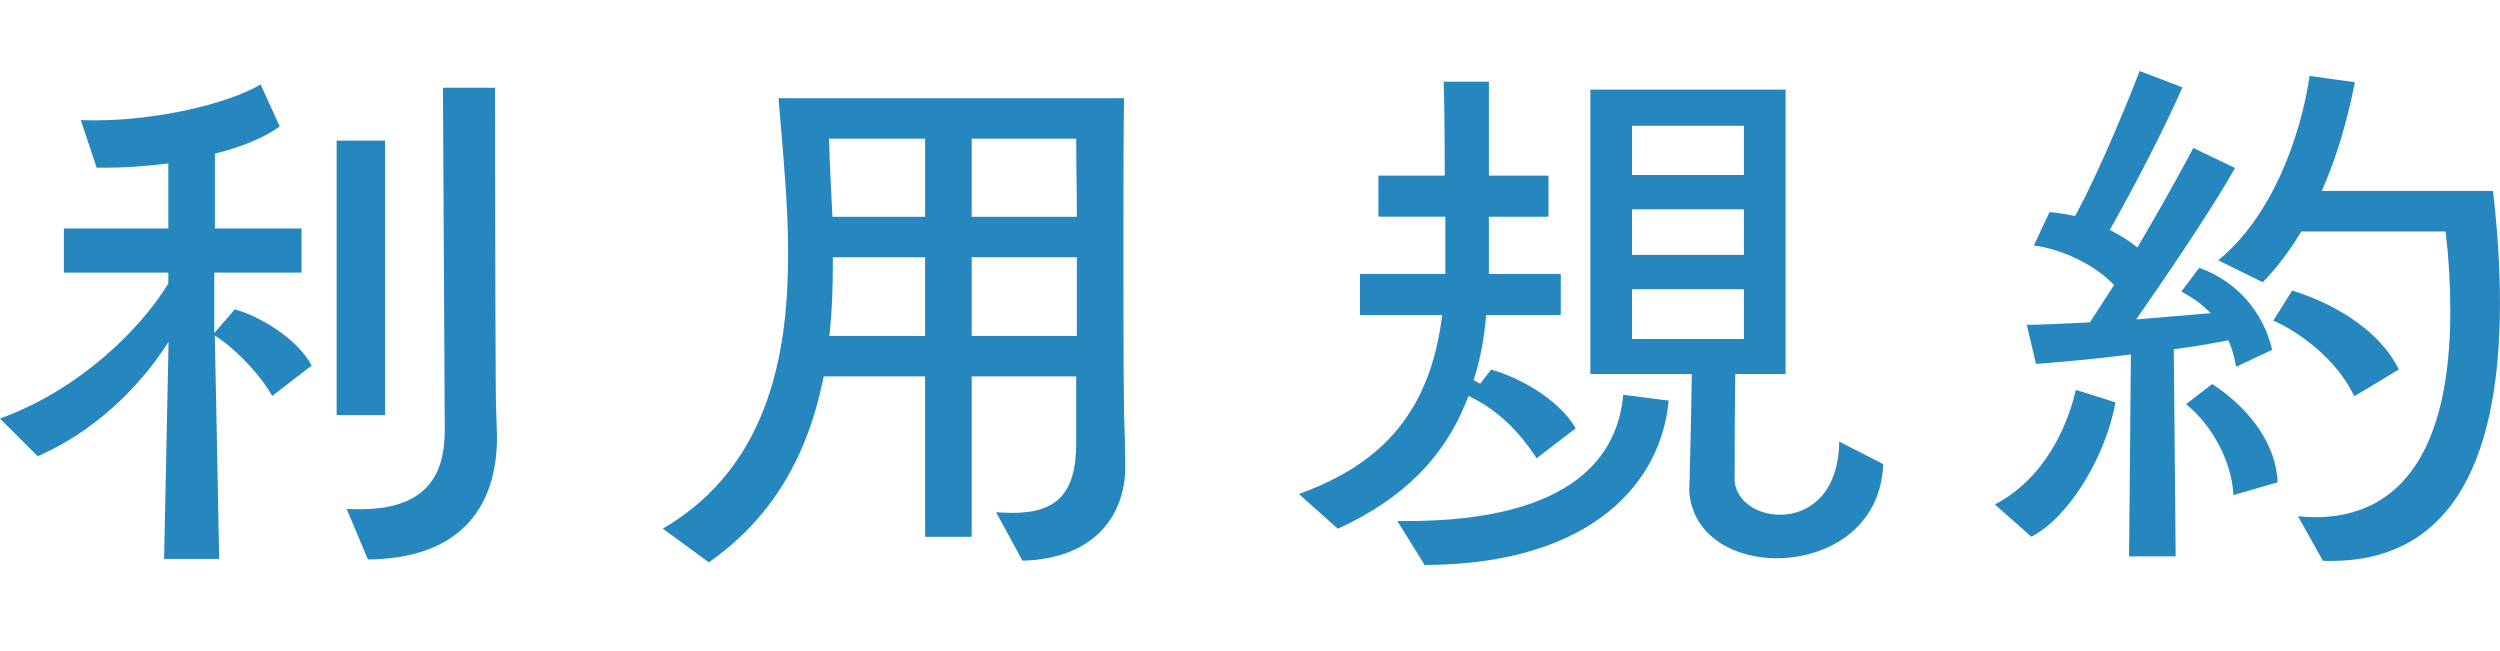
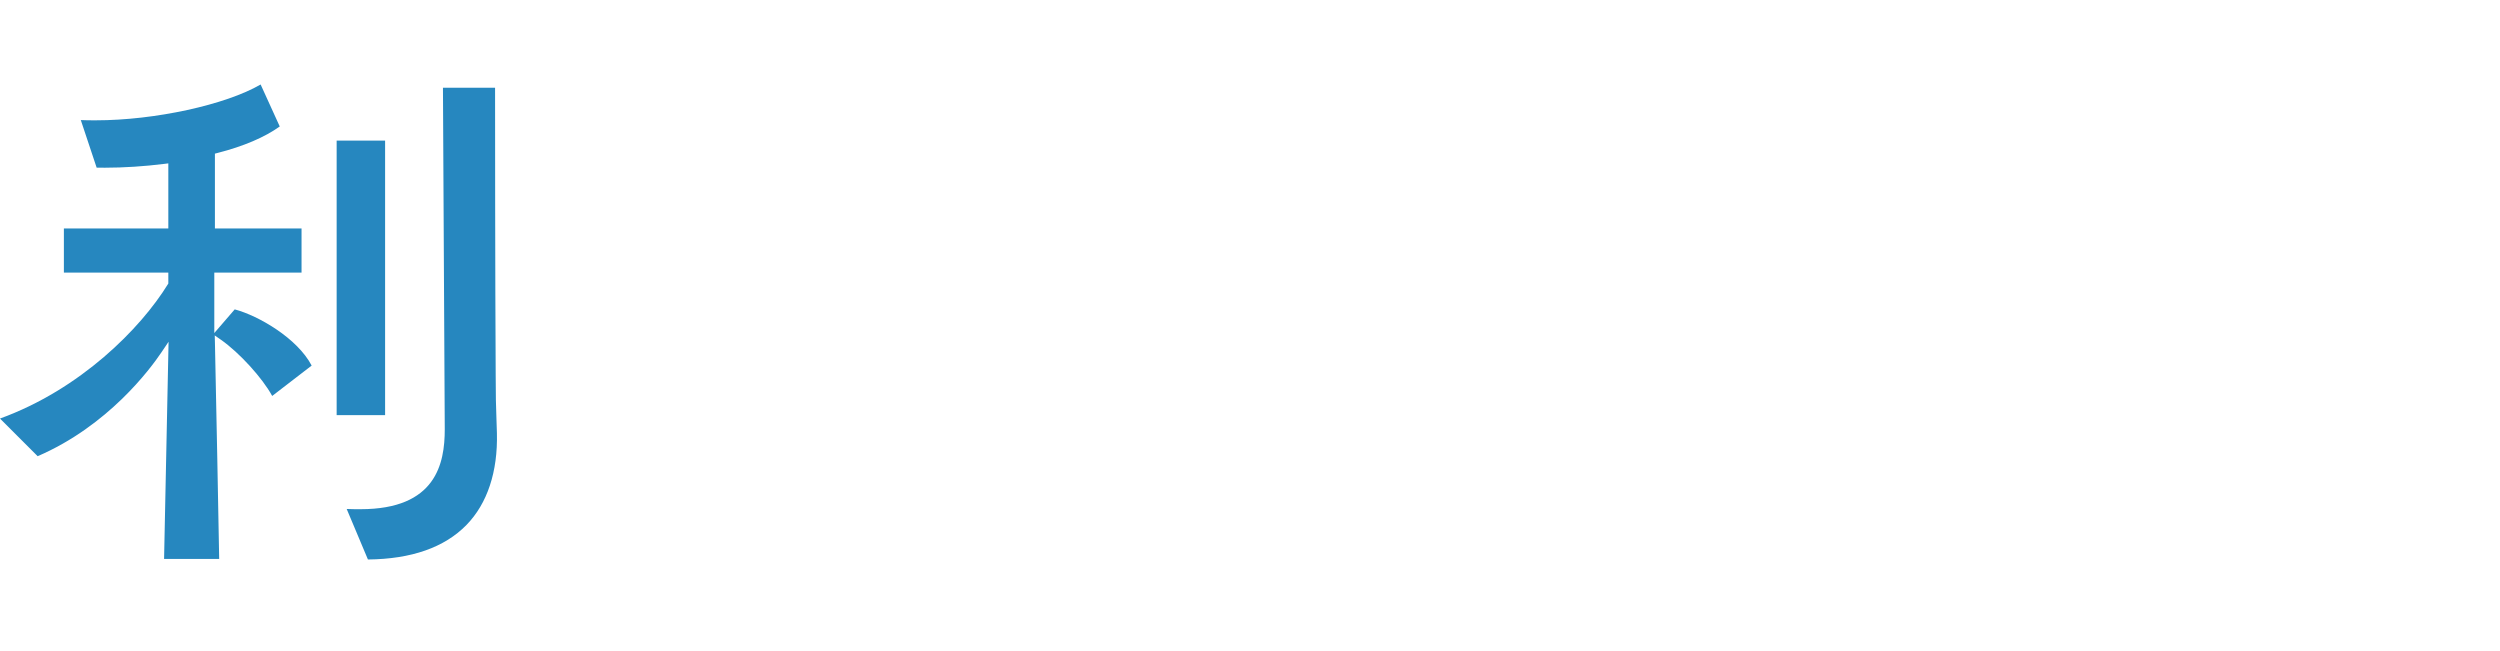
<svg xmlns="http://www.w3.org/2000/svg" width="134.309px" height="35px" viewBox="0 0 134.309 35">
  <g stroke-miterlimit="10">
    <path fill="#2687BF" d="M18.625,27.344c0.257,0.012,0.51,0.012,0.746,0.012c4.054,0,4.523-2.45,4.523-4.293L23.797,4.715h2.8c0,1.429,0.003,10.177,0.033,15.379c0,1.244,0.017,1.706,0.038,2.306l0.028,0.867c0.052,2.078-0.513,3.784-1.635,4.935c-1.179,1.209-2.96,1.834-5.294,1.856L18.625,27.344z M8.815,30.025L9.056,18.36l-0.38,0.565c-0.607,0.903-2.867,3.951-6.653,5.584L0,22.486c4.336-1.576,7.555-4.844,9.013-7.206l0.03-0.048v-0.587H3.432v-2.372h5.611V8.777L8.817,8.805C7.746,8.939,6.645,9.01,5.634,9.01c-0.15,0-0.297-0.001-0.442-0.004L4.341,6.451c0.269,0.013,0.537,0.013,0.805,0.013c3.173,0,6.986-0.836,8.856-1.925l1.027,2.255c-0.801,0.577-1.948,1.067-3.333,1.421l-0.15,0.039v4.019H16.2v2.372h-4.687v3.247l1.097-1.271c1.281,0.341,3.367,1.553,4.133,3.019l-2.12,1.632c-0.515-0.952-1.761-2.328-2.762-3.025l-0.324-0.226l0.01,0.395c0.06,2.496,0.203,10.254,0.228,11.611H8.815z M18.086,22.302V7.554h2.603v14.749H18.086z" />
-     <path fill="#2687BF" d="M35.609,28.399c6.025-3.509,6.73-10.115,6.73-14.808c0-2.229-0.187-4.426-0.367-6.55c-0.051-0.6-0.101-1.189-0.146-1.765h18.56c-0.031,2.259-0.031,5.302-0.031,8.315c0,3.136,0,6.24,0.033,8.584c0.033,0.926,0.066,2.145,0.066,2.935c0,2.362-1.454,4.905-5.524,5.012l-1.417-2.607c0.308,0.022,0.606,0.039,0.87,0.039c2.439,0,3.435-1.091,3.435-3.765v-3.566h-5.615v8.614h-2.504v-8.614h-5.446l-0.033,0.16c-0.891,4.344-2.899,7.56-6.138,9.828L35.609,28.399z M52.204,18.049h5.648V13.82h-5.648V18.049z M44.744,14.02c0,1.559-0.05,2.733-0.164,3.808l-0.023,0.221h5.142V13.82h-4.955V14.02z M52.204,11.646h5.648v-0.2c0-0.628-0.008-1.264-0.017-1.9c-0.008-0.634-0.017-1.269-0.017-1.895v-0.2h-5.615V11.646z M44.547,7.656c0.031,1.179,0.091,2.359,0.153,3.566l0.022,0.424h4.978V7.45h-5.158L44.547,7.656z" />
-     <path fill="#2687BF" d="M75.073,27.99c0.168,0.002,0.334,0.003,0.497,0.003c9.089,0,11.366-3.638,11.635-6.784l2.44,0.312c-0.374,4.289-4,8.798-13.108,8.834L75.073,27.99z M95.437,29.992c-2.167,0-4.457-1.097-4.685-3.548c0.033-1.032,0.099-3.707,0.133-6.15l0.002-0.203h-5.448V4.814H95.93v15.277h-2.703l-0.003,0.197c-0.033,1.916-0.033,5.317-0.033,5.582c0.105,1.026,1.155,1.784,2.444,1.784c0.818,0,1.576-0.317,2.132-0.893c0.67-0.693,1.028-1.739,1.042-3.038l2.365,1.211C101.043,28.408,98.125,29.992,95.437,29.992z M87.678,18.214h6.011v-2.678h-6.011V18.214z M87.678,13.692h6.011v-2.447h-6.011V13.692z M87.678,9.402h6.011V6.757h-6.011V9.402z M69.782,26.54c4.645-1.67,7.014-4.579,7.667-9.39l0.031-0.227h-4.418v-2.207h4.588v-3.074h-3.598V9.435h3.564v-0.2c0-1.903-0.025-4.025-0.057-4.849h2.429v5.049h3.202v2.207h-3.202v3.074h3.862v2.207h-4.011l-0.015,0.184c-0.094,1.121-0.313,2.239-0.652,3.324l0.35,0.182l0.581-0.755c1.375,0.358,3.639,1.554,4.549,3.152l-2.101,1.611c-0.962-1.492-2.125-2.585-3.461-3.253l-0.195-0.098l-0.08,0.204c-1.224,3.111-3.431,5.317-6.94,6.933L69.782,26.54z" />
-     <path fill="#2687BF" d="M124.793,30.129l-1.337-2.396c0.324,0.035,0.632,0.052,0.92,0.052c4.751,0,7.263-3.824,7.263-11.059c0-1.406-0.078-2.79-0.232-4.115l-0.021-0.177h-7.749l-0.059,0.096c-0.631,1.029-1.291,1.892-2.016,2.633l-2.391-1.182c2.872-2.332,4.41-6.573,4.912-9.901l2.432,0.339c-0.422,2.124-0.967,3.945-1.663,5.561l-0.121,0.279h9.202c0.252,2.185,0.374,4.151,0.374,6.005c0,9.205-3.059,13.872-9.091,13.872C125.078,30.137,124.937,30.134,124.793,30.129z M114.38,29.894l0.099-10.853l-0.227,0.029c-1.987,0.248-3.844,0.404-4.869,0.481l-0.497-2.098c0.821-0.01,1.864-0.061,2.961-0.115l0.43-0.021l1.299-2.004l-0.114-0.115c-1.008-1.008-2.73-1.825-4.197-2.01l0.844-1.796c0.382,0.036,0.793,0.097,1.225,0.184l0.145,0.029l0.07-0.129c1.381-2.539,3.008-6.644,3.404-7.66l2.293,0.878c-0.84,1.933-2.381,4.967-3.802,7.479l-0.101,0.178l0.18,0.097c0.366,0.197,0.787,0.436,1.125,0.706l0.18,0.144l0.117-0.199c1.236-2.104,2.333-4.092,2.887-5.151l2.241,1.079c-1.106,1.966-3.323,5.283-5.068,7.785l-0.244,0.349l4.015-0.338l-0.336-0.309c-0.323-0.296-0.725-0.568-1.252-0.847l0.959-1.278c1.981,0.699,3.433,2.33,3.922,4.404l-1.933,0.911c-0.092-0.468-0.189-0.874-0.36-1.273l-0.063-0.148l-0.158,0.03c-0.951,0.182-1.8,0.321-2.596,0.427l-0.175,0.023l0.099,11.13H114.38z M107.172,27.103c3.041-1.603,4.06-4.875,4.35-6.159l2.132,0.674c-0.551,3.009-2.579,6.241-4.525,7.215L107.172,27.103z M119.986,26.595c-0.071-1.733-1.1-3.71-2.543-4.884l1.401-1.078c1.686,1.076,3.441,2.995,3.515,5.283L119.986,26.595z M126.48,21.29c-0.957-2.038-3.059-3.512-4.349-4.065l1.013-1.615c2.731,0.851,4.85,2.421,5.729,4.24L126.48,21.29z" />
  </g>
</svg>